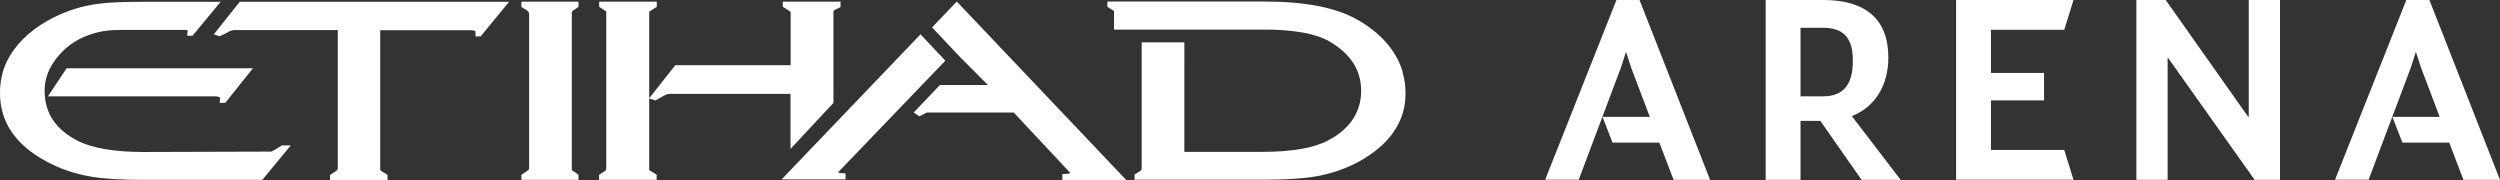
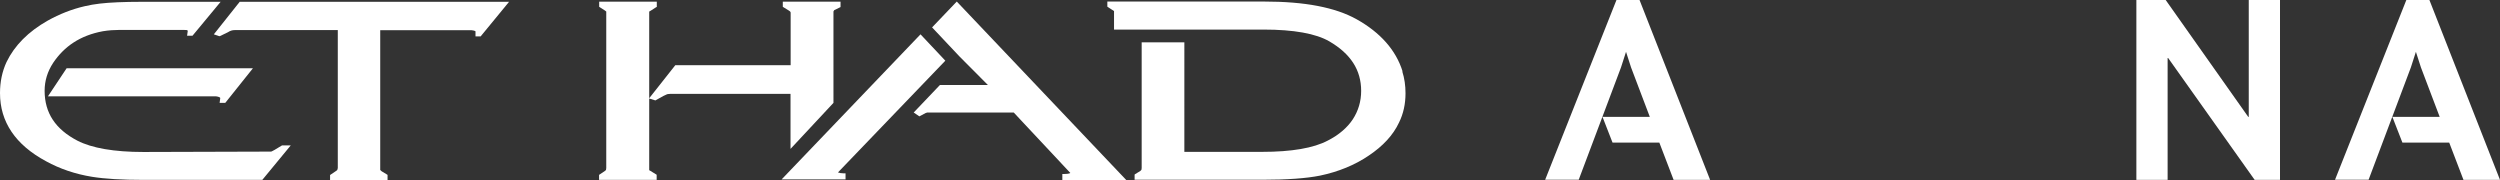
<svg xmlns="http://www.w3.org/2000/svg" id="a" width="194.43" height="14" viewBox="0 0 194.43 14">
  <rect x="0" y="0" width="194.43" height="14" fill="#333333" stroke="none" />
  <path d="M60.88.53l.47.29c.13.08.14.13.14.18v4.07h-8.97l-2.03,2.57V.9s.12-.07.12-.07l.42-.27.05-.02V.13h-4.48v.4l.45.29.09.07h.01v12.17l-.02.16-.09.08-.45.3v.39h4.48v-.4l-.47-.29-.1-.06h-.01s0-5.58,0-5.58l.48.15.63-.35.28-.13s.11-.03.26-.03h9.34v4.28l3.34-3.58V.89l.06-.1.49-.24V.13h-4.49v.4Z" fill="#fff" />
  <path d="M109.08,5.55c-.52-1.66-1.73-3.02-3.57-4.05-1.67-.93-4.03-1.38-7.21-1.38h-12.18v.4l.52.34h0s0,1.44,0,1.44h11.63c2.35,0,4.07.31,5.12.92,1.66.97,2.47,2.23,2.47,3.85,0,.81-.22,1.55-.65,2.21-.43.65-1.08,1.21-1.94,1.65-1.11.59-2.84.88-5.1.88h-6.06V3.29h-3.32v9.78s-.02.14-.02.14l-.09.09-.41.25-.03.03v.4h9.94c1.92,0,3.42-.11,4.47-.32,1.44-.3,2.73-.83,3.8-1.56,1.11-.74,1.9-1.6,2.35-2.56.35-.7.51-1.47.51-2.29,0-.59-.08-1.16-.25-1.69" fill="#fff" />
  <polygon points="71.59 2.67 60.79 13.95 65.76 13.95 65.76 13.48 65.59 13.48 65.36 13.46 65.17 13.41 73.52 4.72 71.59 2.67" fill="#fff" />
  <path d="M82.62,13.53v.47h4.97L74.41.12l-1.92,2.01,2.13,2.26,2.21,2.22h-3.73l-2.04,2.14.44.3.49-.26.13-.04s.16,0,.35,0h6.37l4.4,4.7s-.07.08-.45.08h-.17Z" fill="#fff" />
-   <polygon points="44.58 .81 44.99 .54 44.99 .13 40.55 .13 40.55 .54 41 .82 41.15 1.01 41.15 13.05 41.12 13.2 41 13.29 40.55 13.59 40.55 13.99 44.99 13.99 44.99 13.59 44.58 13.3 44.48 13.24 44.47 13.24 44.47 1.03 44.48 .9 44.58 .81" fill="#fff" />
  <path d="M22.6,11.31h-.67s-.58.35-.58.35c-.15.09-.24.12-.26.13l-9.94.03c-2.27,0-4-.3-5.13-.88-1.71-.89-2.55-2.16-2.55-3.88,0-.77.22-1.5.67-2.18.85-1.26,2.08-2.12,3.86-2.45.47-.08.92-.1,1.22-.1h5.11c.31-.01.26.06.27.09l-.05.36h.42L17.16.14h-6.12c-1.41,0-2.52.05-3.28.14-.41.05-.78.11-1.16.2-1,.23-1.97.61-2.9,1.13-1.5.85-2.57,1.93-3.19,3.21C.17,5.55,0,6.37,0,7.24c0,2.24,1.2,4.02,3.58,5.3,1.07.59,2.28,1,3.58,1.21.98.16,2.33.24,4,.24h9.24l2.21-2.68Z" fill="#fff" />
  <path d="M17.52,8l2.15-2.69H5.18l-1.45,2.18h13.06c.24.03.33.09.34.13l-.05.38h.45Z" fill="#fff" />
  <path d="M18.65.13l-2.02,2.54.41.14h.06s.62-.3.62-.3c.18-.12.35-.17.54-.17h8.01v10.73l-.04.15-.1.08-.46.31v.4h4.47v-.41l-.46-.28-.11-.1v-.12s0-10.75,0-10.75h7.11c.27.03.3.09.3.09v.39h.4l2.21-2.69h-20.93Z" fill="#fff" />
  <path d="M125.72,0h1.79l5.49,13.99h-2.84l-1.11-2.9h-3.64l-.78-2h3.68l-1.46-3.85-.39-1.21-.39,1.21-3.29,8.74h-2.61l5.55-13.99Z" fill="#fff" />
-   <path d="M141.57,9.4h-1.54v4.59h-2.71V0h4.48c3.25,0,5.06,1.46,5.06,4.46,0,2.16-1.01,3.85-2.84,4.57l3.8,4.96h-3.04l-3.21-4.59ZM141.8,7.49c1.73,0,2.3-1.13,2.3-2.76s-.58-2.57-2.32-2.57h-1.75v5.33h1.77Z" fill="#fff" />
-   <path d="M152.13,0h9.13l-.72,2.32h-5.7v3.35h4.13v2.14h-4.13v3.85h5.7l.72,2.32h-9.13V0Z" fill="#fff" />
  <path d="M166.15,0h2.28l6.42,9.09h.04V0h2.43v13.99h-1.97l-6.73-9.48h-.04v9.48h-2.43V0Z" fill="#fff" />
  <path d="M187.15,0h1.79l5.49,13.99h-2.84l-1.11-2.9h-3.64l-.78-2h3.68l-1.46-3.85-.39-1.21-.39,1.21-3.29,8.74h-2.61l5.55-13.99Z" fill="#fff" />
</svg>